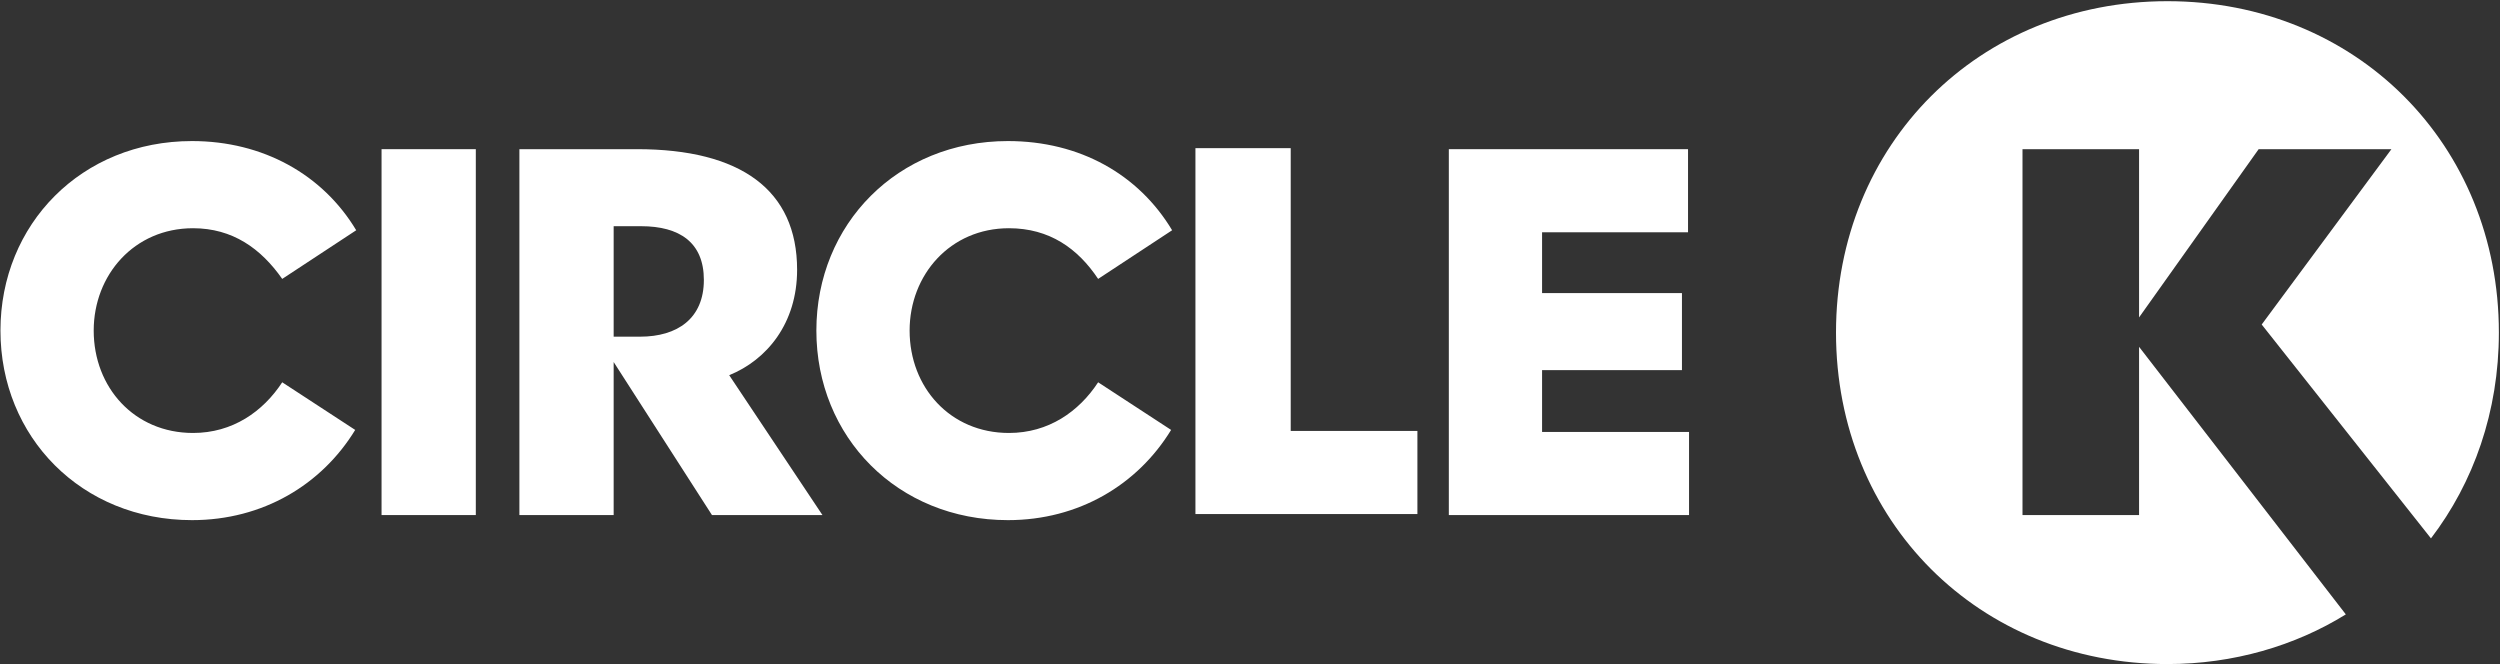
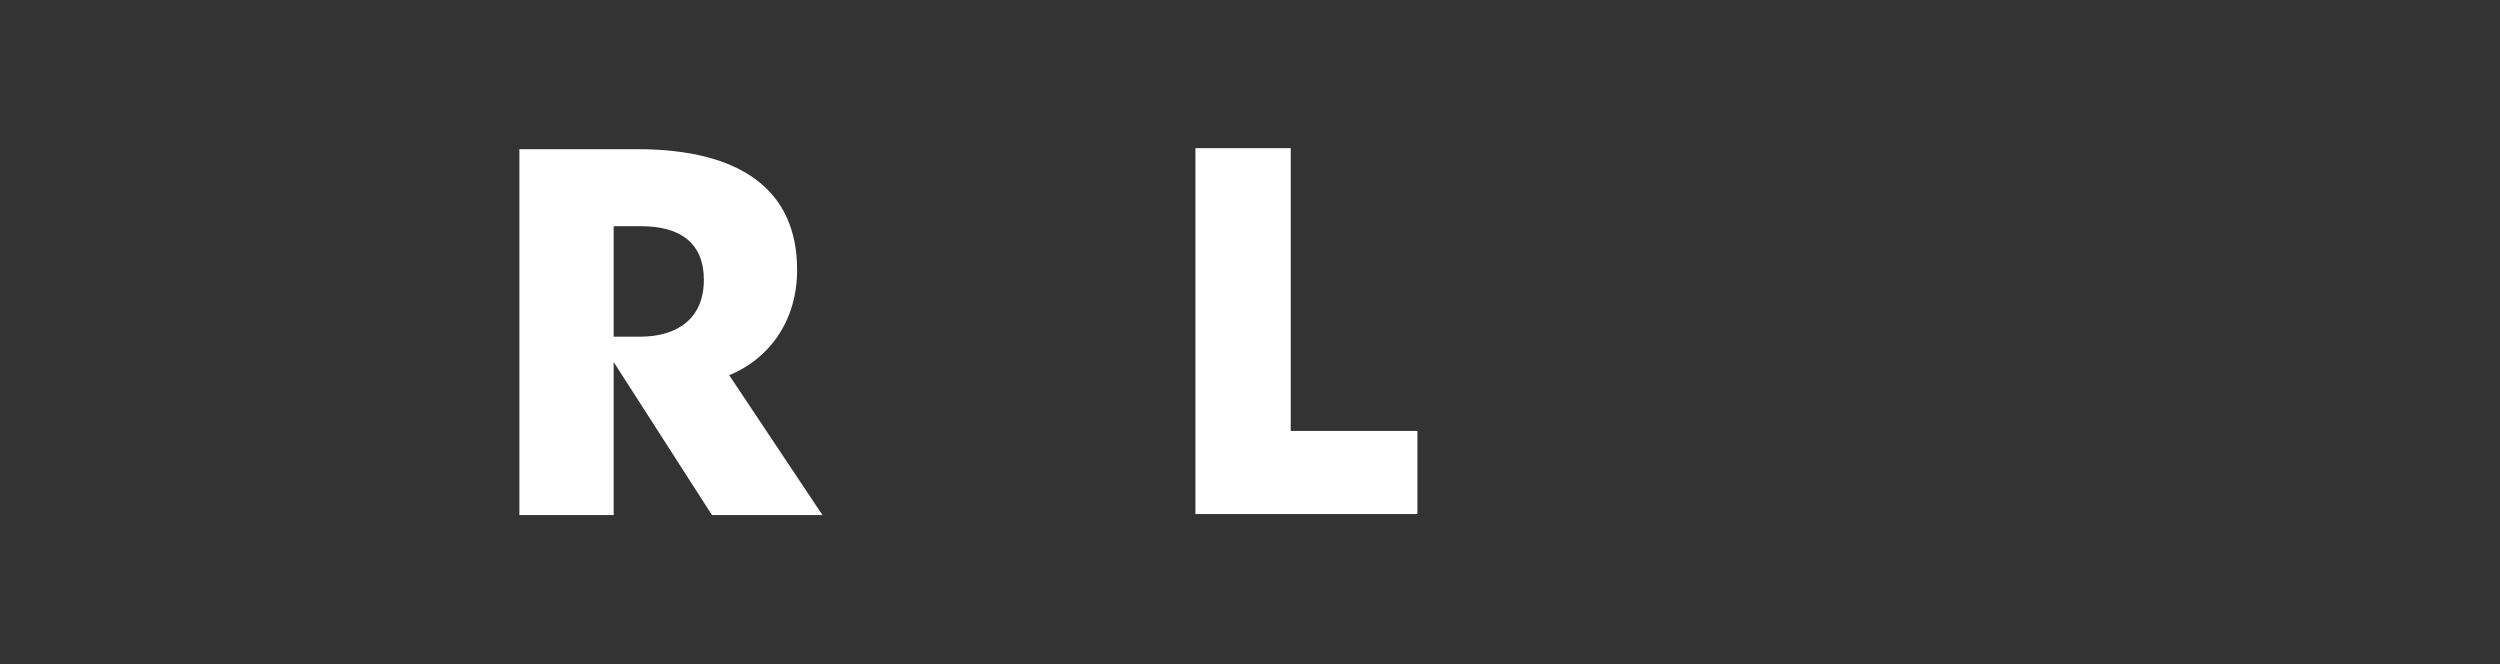
<svg xmlns="http://www.w3.org/2000/svg" width="1927px" height="512px" viewBox="0 0 1927 512" version="1.1">
  <rect x="0" y="0" width="1927" height="512" fill="#333333" stroke="none" />
  <title>circlek</title>
  <g id="Page-1" stroke="none" stroke-width="1" fill="none" fill-rule="evenodd">
    <g id="circlek" transform="translate(-0.25, 0.25)" fill="#FFFFFF" fill-rule="nonzero">
      <g id="g3344" transform="translate(963.85, 256.637) scale(-1, 1) rotate(-180) translate(-963.85, -256.637) translate(0.35, 0.138)">
        <g id="g4680" transform="translate(-0, 0.625)">
-           <path d="M777.594,336.844 C732.281,336.844 701.031,300.906 701.031,257.938 C701.031,214.188 732.281,179.031 777.594,179.031 C808.062,179.031 831.5,195.438 846.344,218.094 L902.594,181.375 C876.812,139.188 831.5,111.844 776.812,111.844 C691.656,111.844 629.156,175.906 629.156,257.938 C629.156,339.969 691.656,404.031 776.812,404.031 C832.281,404.031 877.594,378.25 903.375,335.281 L846.344,297.781 C830.719,321.219 808.844,336.844 777.594,336.844 L777.594,336.844 Z" id="path4665" />
-           <path d="M148.688,336.844 C103.375,336.844 72.125,300.906 72.125,257.938 C72.125,214.188 103.375,179.031 148.688,179.031 C179.156,179.031 202.594,195.438 217.438,218.094 L273.688,181.375 C247.906,139.188 202.594,111.844 147.906,111.844 C62.75,111.844 0.25,175.906 0.25,257.938 C0.25,339.969 62.75,404.031 147.906,404.031 C202.594,404.031 248.688,378.25 274.469,335.281 L217.438,297.781 C201.031,321.219 179.156,336.844 148.688,336.844 L148.688,336.844 Z" id="path4663" />
          <path d="M400.25,397.781 L400.25,115.75 L472.906,115.75 L472.906,233.719 L548.688,115.75 L633.844,115.75 L561.969,223.562 C590.875,235.281 614.312,263.406 614.312,304.812 C614.312,366.531 570.562,397.781 490.875,397.781 L400.25,397.781 L400.25,397.781 Z M472.906,338.406 L494,338.406 C523.688,338.406 542.438,325.906 542.438,297 C542.438,267.312 522.125,253.25 493.219,253.25 L472.906,253.25 L472.906,338.406 L472.906,338.406 Z" id="path4661" />
-           <path d="M1743.219,262.625 L1843.219,397.781 L1740.875,397.781 L1648.688,268.094 L1648.688,397.781 L1558.844,397.781 L1558.844,115.75 L1648.688,115.75 L1648.688,245.438 L1808.062,39.188 C1769,14.969 1721.344,0.906 1670.562,0.906 C1525.25,0.906 1415.094,111.062 1415.094,256.375 C1415.094,401.688 1525.25,511.844 1670.562,511.844 C1815.875,511.844 1926.031,401.688 1926.031,256.375 C1926.031,195.438 1906.5,140.75 1873.688,97.781 L1743.219,262.625 Z" id="path4659" />
-           <polygon id="path4657" points="1115.875 397.781 1301.031 397.781 1301.031 333.719 1188.531 333.719 1188.531 286.844 1296.344 286.844 1296.344 227.469 1188.531 227.469 1188.531 179.812 1301.812 179.812 1301.812 115.75 1116.656 115.75 1116.656 397.781 1115.875 397.781" />
          <polygon id="path4655" points="994.781 180.594 1092.438 180.594 1092.438 116.531 921.344 116.531 921.344 398.562 994.781 398.562" />
-           <polygon id="path4624" points="294 397.781 366.656 397.781 366.656 115.75 294 115.75" />
        </g>
      </g>
    </g>
  </g>
</svg>